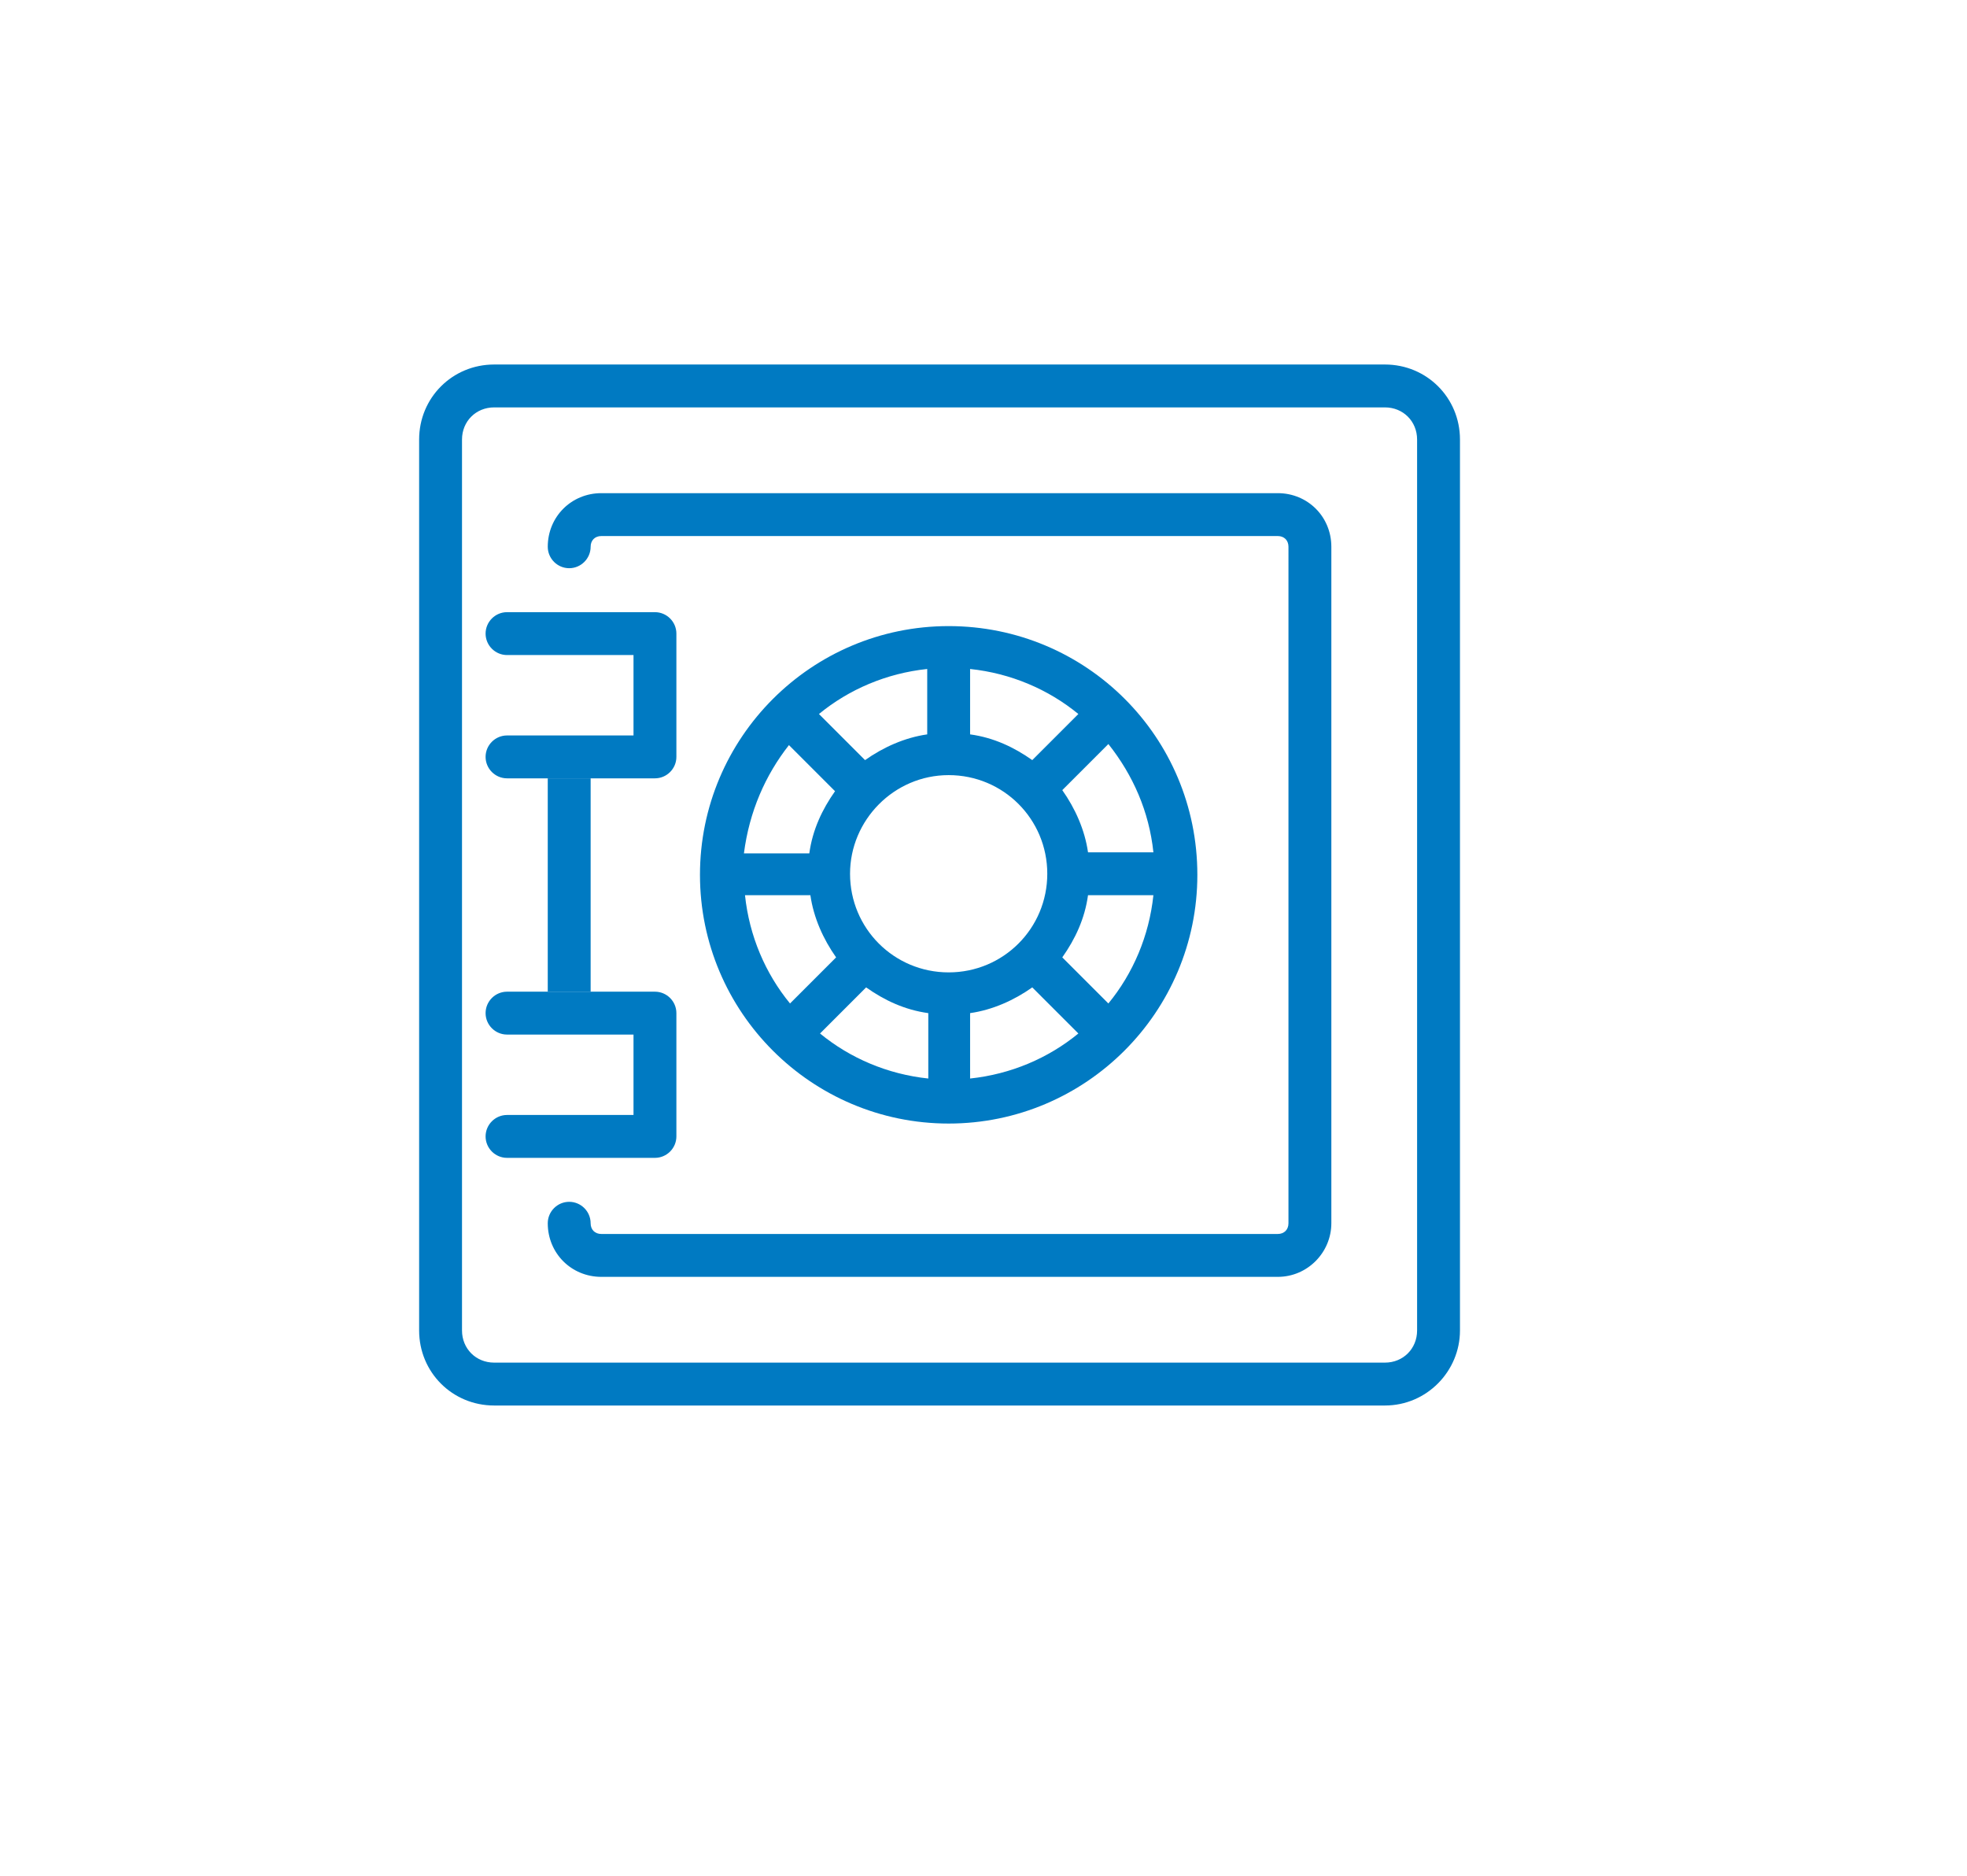
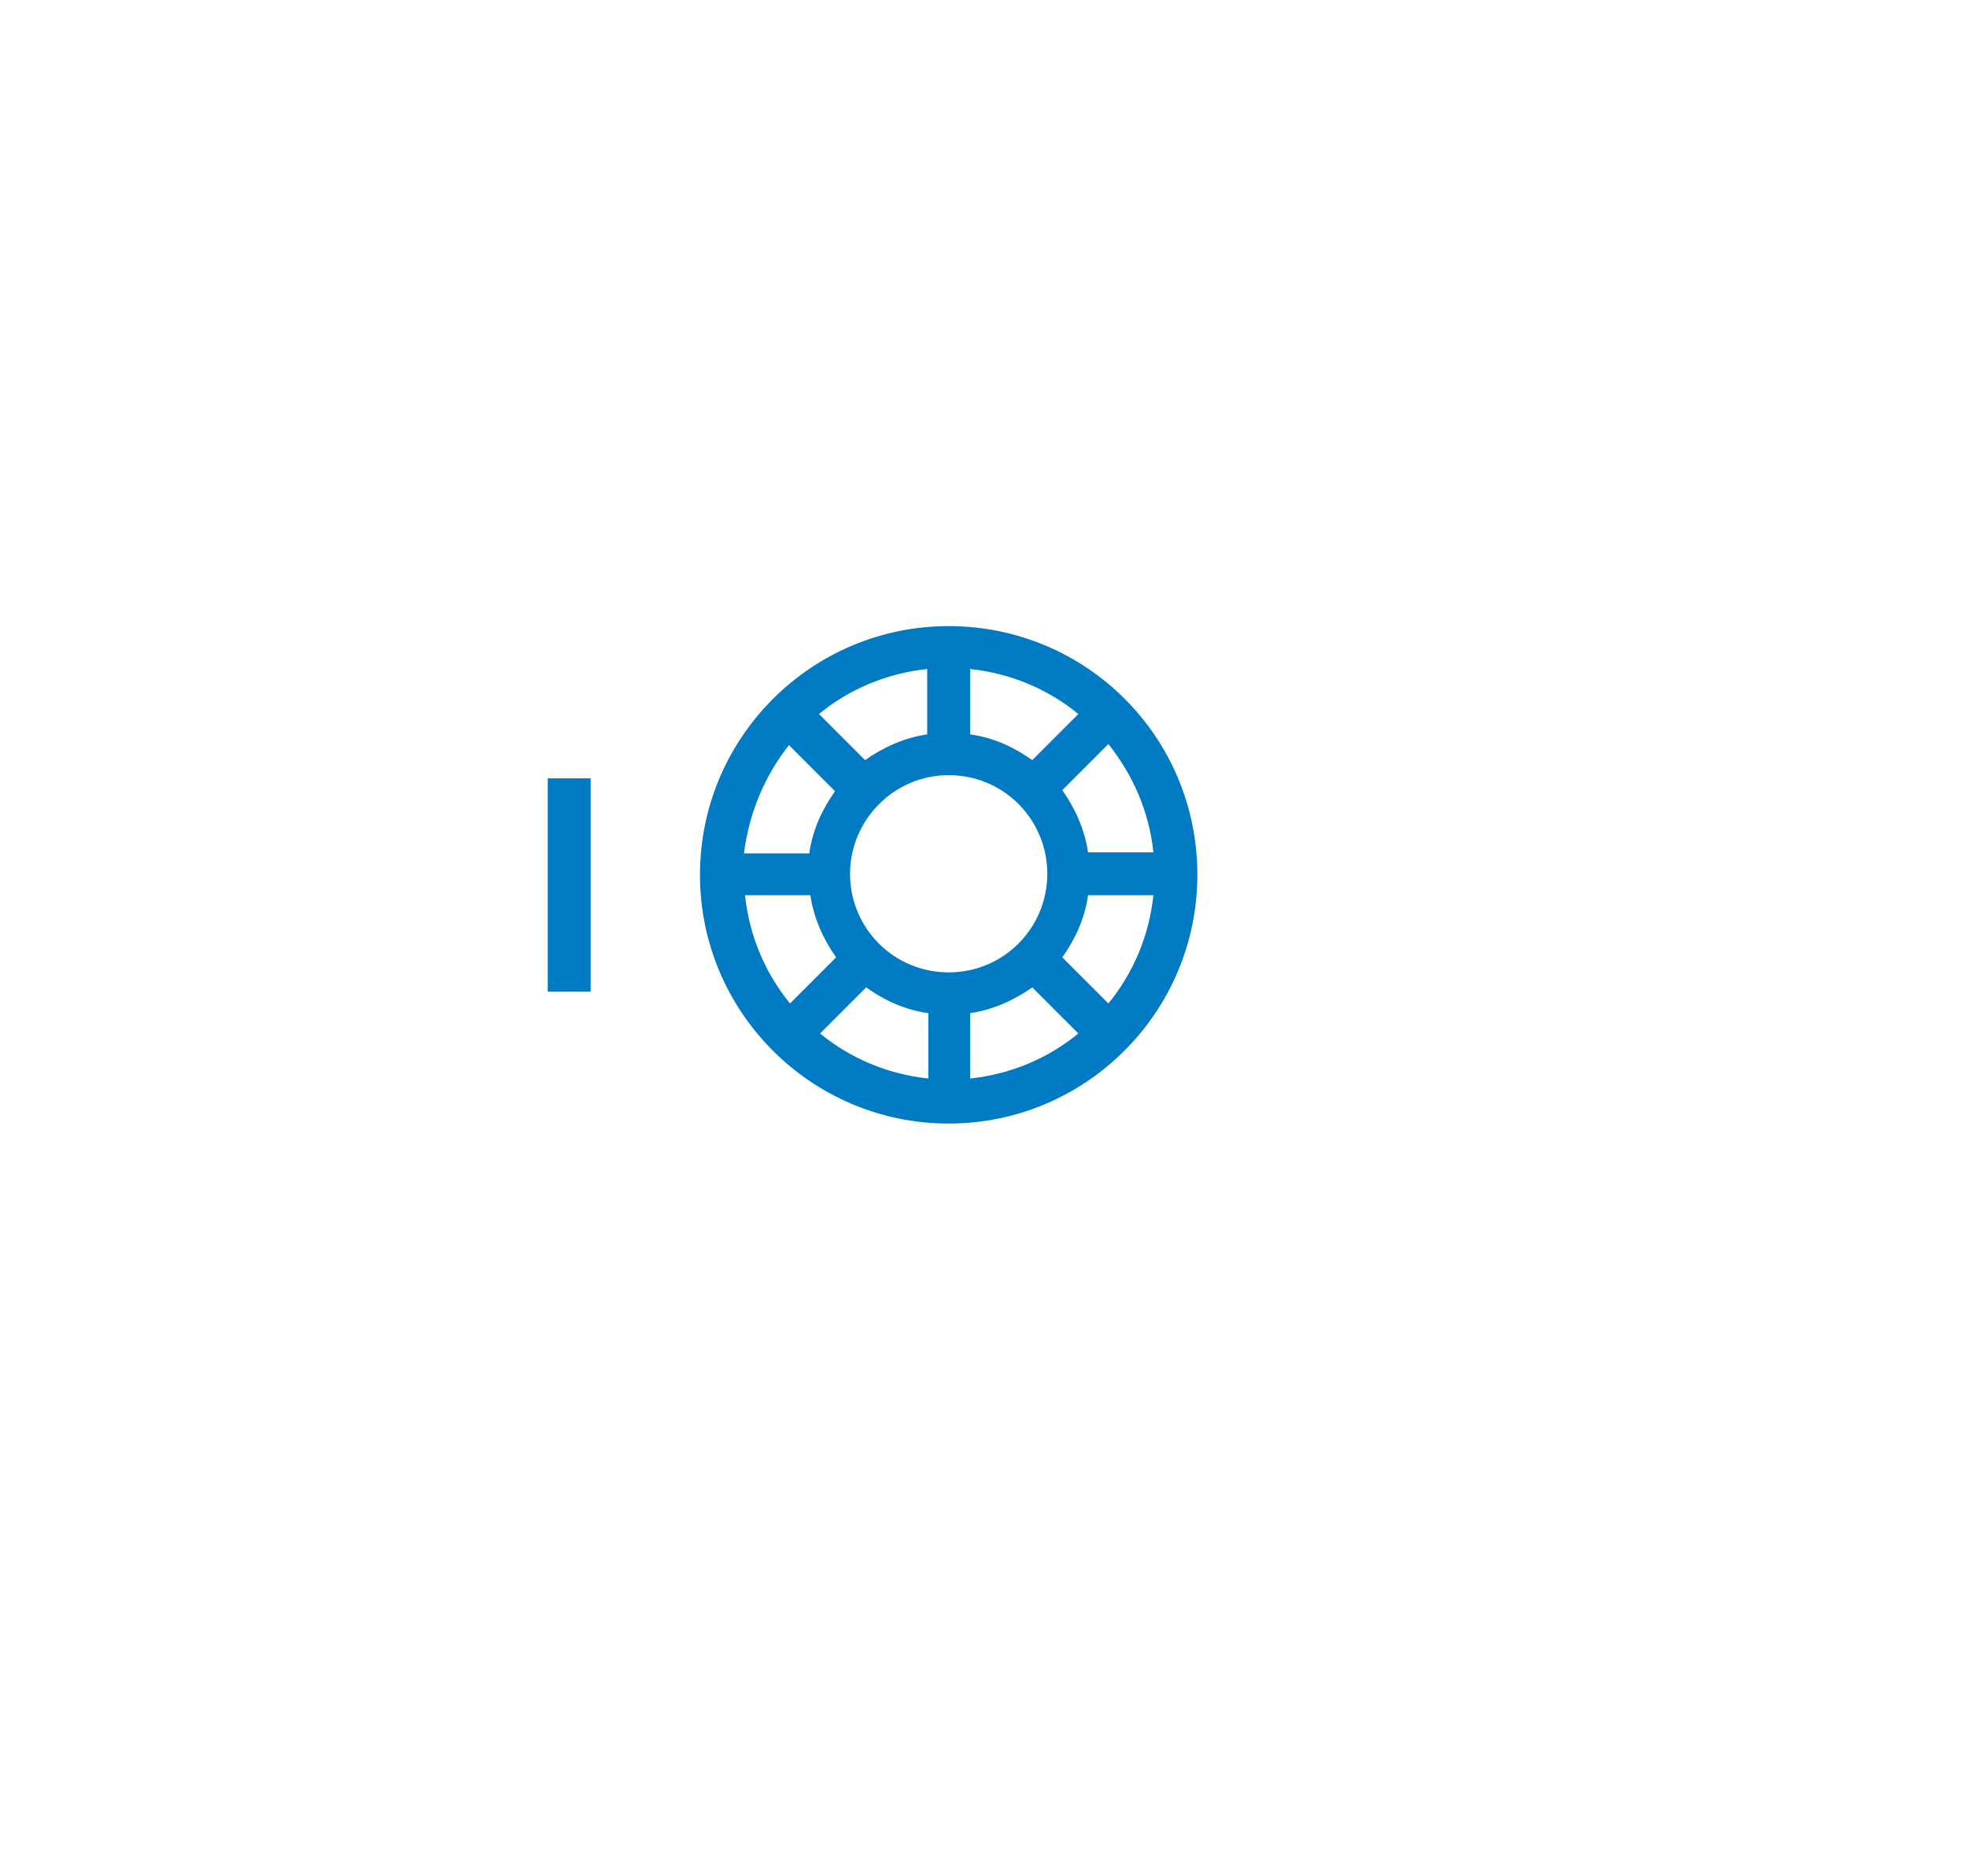
<svg xmlns="http://www.w3.org/2000/svg" version="1.1" id="Insurance_icons" x="0px" y="0px" viewBox="0 0 183.5 175" style="enable-background:new 0 0 183.5 175;" xml:space="preserve">
  <style type="text/css">
	.st0{fill:#007AC2;}
</style>
  <g>
-     <path class="st0" d="M129.2,131.1H46.1c-3.9,0-7-3.1-7-7V41c0-3.9,3.1-7,7-7h83.1c3.9,0,7,3.1,7,7v83.1   C136.2,127.9,133.1,131.1,129.2,131.1z M46.1,38c-1.7,0-3,1.3-3,3v83.1c0,1.7,1.3,3,3,3h83.1c1.7,0,3-1.3,3-3V41c0-1.7-1.3-3-3-3   H46.1z" />
-     <path class="st0" d="M119.2,119.1H56.1c-2.8,0-5-2.2-5-5c0-1.1,0.9-2,2-2c1.1,0,2,0.9,2,2c0,0.6,0.4,1,1,1h63.1c0.6,0,1-0.4,1-1V51   c0-0.6-0.4-1-1-1H56.1c-0.6,0-1,0.4-1,1c0,1.1-0.9,2-2,2c-1.1,0-2-0.9-2-2c0-2.8,2.2-5,5-5h63.1c2.8,0,5,2.2,5,5v63.1   C124.2,116.8,122,119.1,119.2,119.1z" />
    <path class="st0" d="M88.5,58.4c-12.8,0-23.2,10.4-23.2,23.2c0,12.8,10.4,23.2,23.2,23.2c12.8,0,23.2-10.4,23.2-23.2   C111.7,68.7,101.3,58.4,88.5,58.4z M107.6,79.5h-6.1c-0.3-2.1-1.2-4.1-2.4-5.8l4.3-4.3C105.7,72.3,107.2,75.7,107.6,79.5z    M88.5,90.7c-5.1,0-9.2-4.1-9.2-9.2c0-5,4.1-9.2,9.2-9.2c5.1,0,9.2,4.1,9.2,9.2C97.7,86.6,93.6,90.7,88.5,90.7z M96.3,70.9   c-1.7-1.2-3.6-2.1-5.8-2.4v-6.1c3.8,0.4,7.3,1.9,10.1,4.2L96.3,70.9z M86.5,68.5c-2.1,0.3-4.1,1.2-5.8,2.4l-4.3-4.3   c2.8-2.3,6.3-3.8,10.1-4.2V68.5z M80.8,92.1c1.7,1.2,3.6,2.1,5.8,2.4v6.1c-3.8-0.4-7.3-1.9-10.1-4.2L80.8,92.1z M90.5,94.5   c2.1-0.3,4.1-1.2,5.8-2.4l4.3,4.3c-2.8,2.3-6.3,3.8-10.1,4.2V94.5z M73.6,69.5l4.3,4.3c-1.2,1.7-2.1,3.6-2.4,5.8l-6.1,0   C69.9,75.7,71.4,72.3,73.6,69.5z M69.5,83.5l6.1,0c0.3,2.1,1.2,4.1,2.4,5.8l-4.3,4.3C71.4,90.8,69.9,87.3,69.5,83.5z M103.4,93.6   l-4.3-4.3c1.2-1.7,2.1-3.6,2.4-5.8h6.1C107.2,87.3,105.7,90.8,103.4,93.6z" />
    <rect x="51.1" y="72.6" class="st0" width="4" height="19.9" />
-     <path class="st0" d="M61.1,72.6H47.3c-1.1,0-2-0.9-2-2c0-1.1,0.9-2,2-2h11.8v-7.5H47.3c-1.1,0-2-0.9-2-2c0-1.1,0.9-2,2-2h13.8   c1.1,0,2,0.9,2,2v11.5C63.1,71.7,62.2,72.6,61.1,72.6z" />
-     <path class="st0" d="M61.1,108H47.3c-1.1,0-2-0.9-2-2s0.9-2,2-2h11.8v-7.5H47.3c-1.1,0-2-0.9-2-2s0.9-2,2-2h13.8c1.1,0,2,0.9,2,2   V106C63.1,107.1,62.2,108,61.1,108z" />
  </g>
</svg>